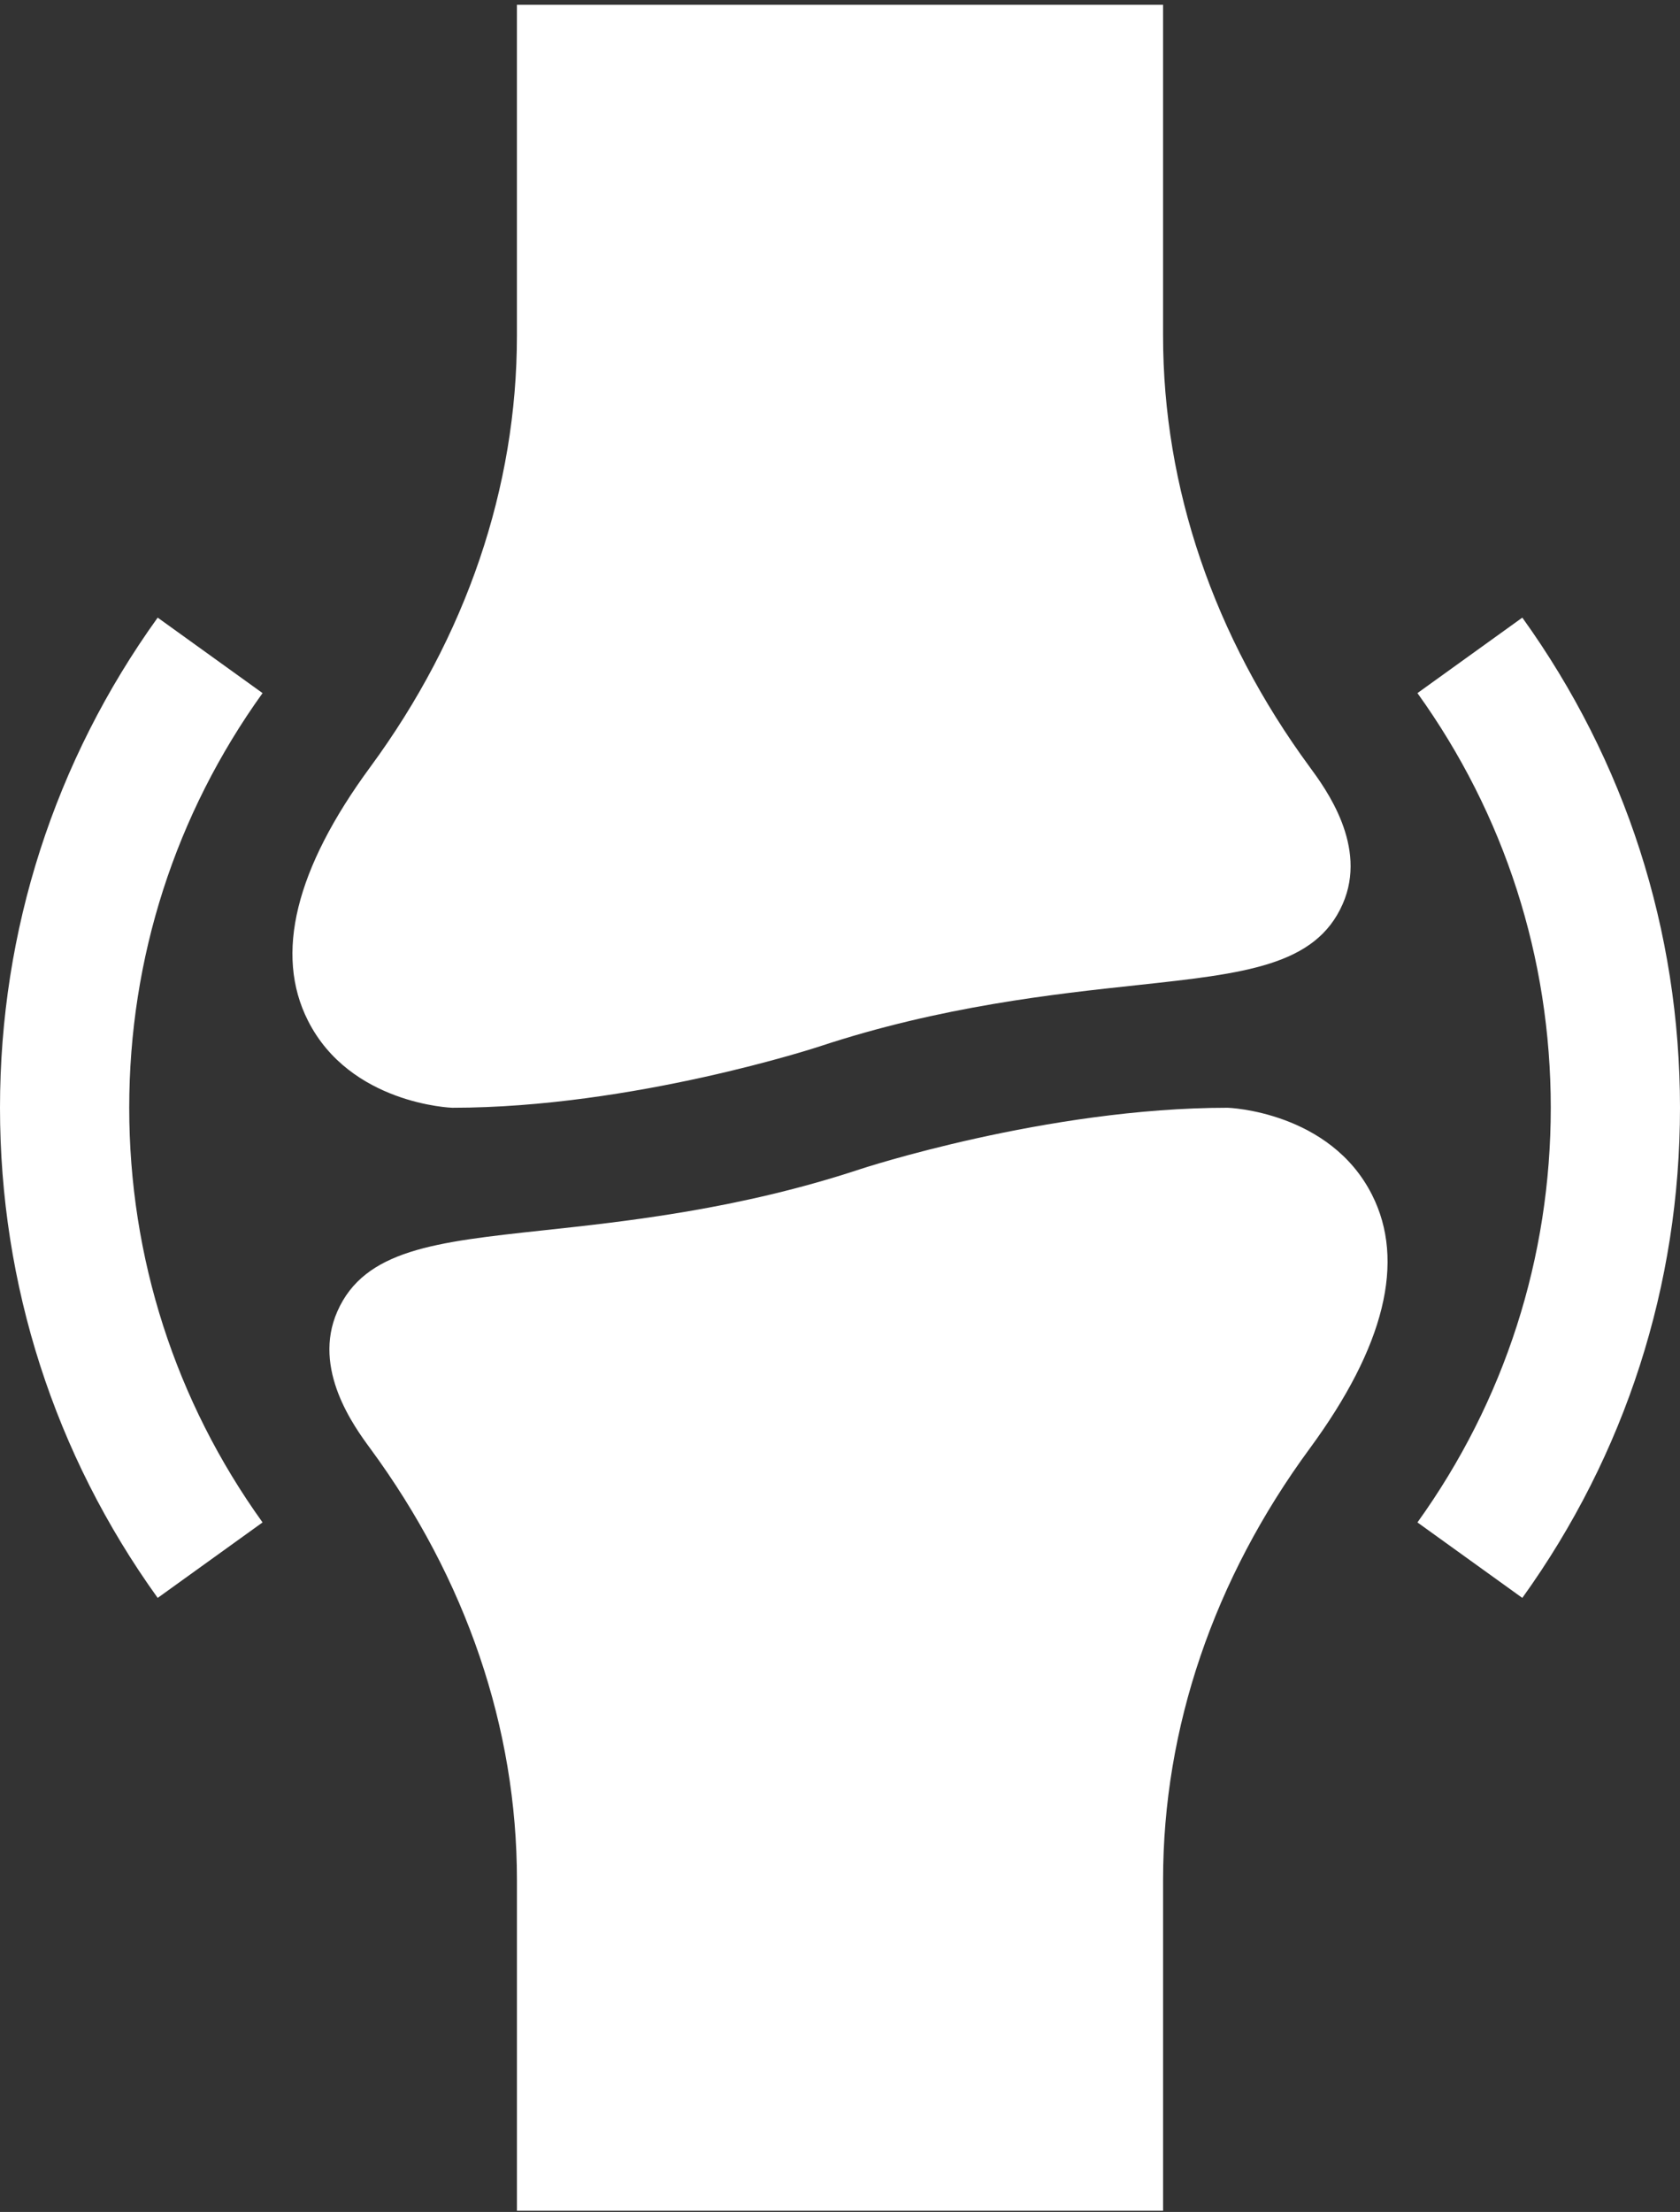
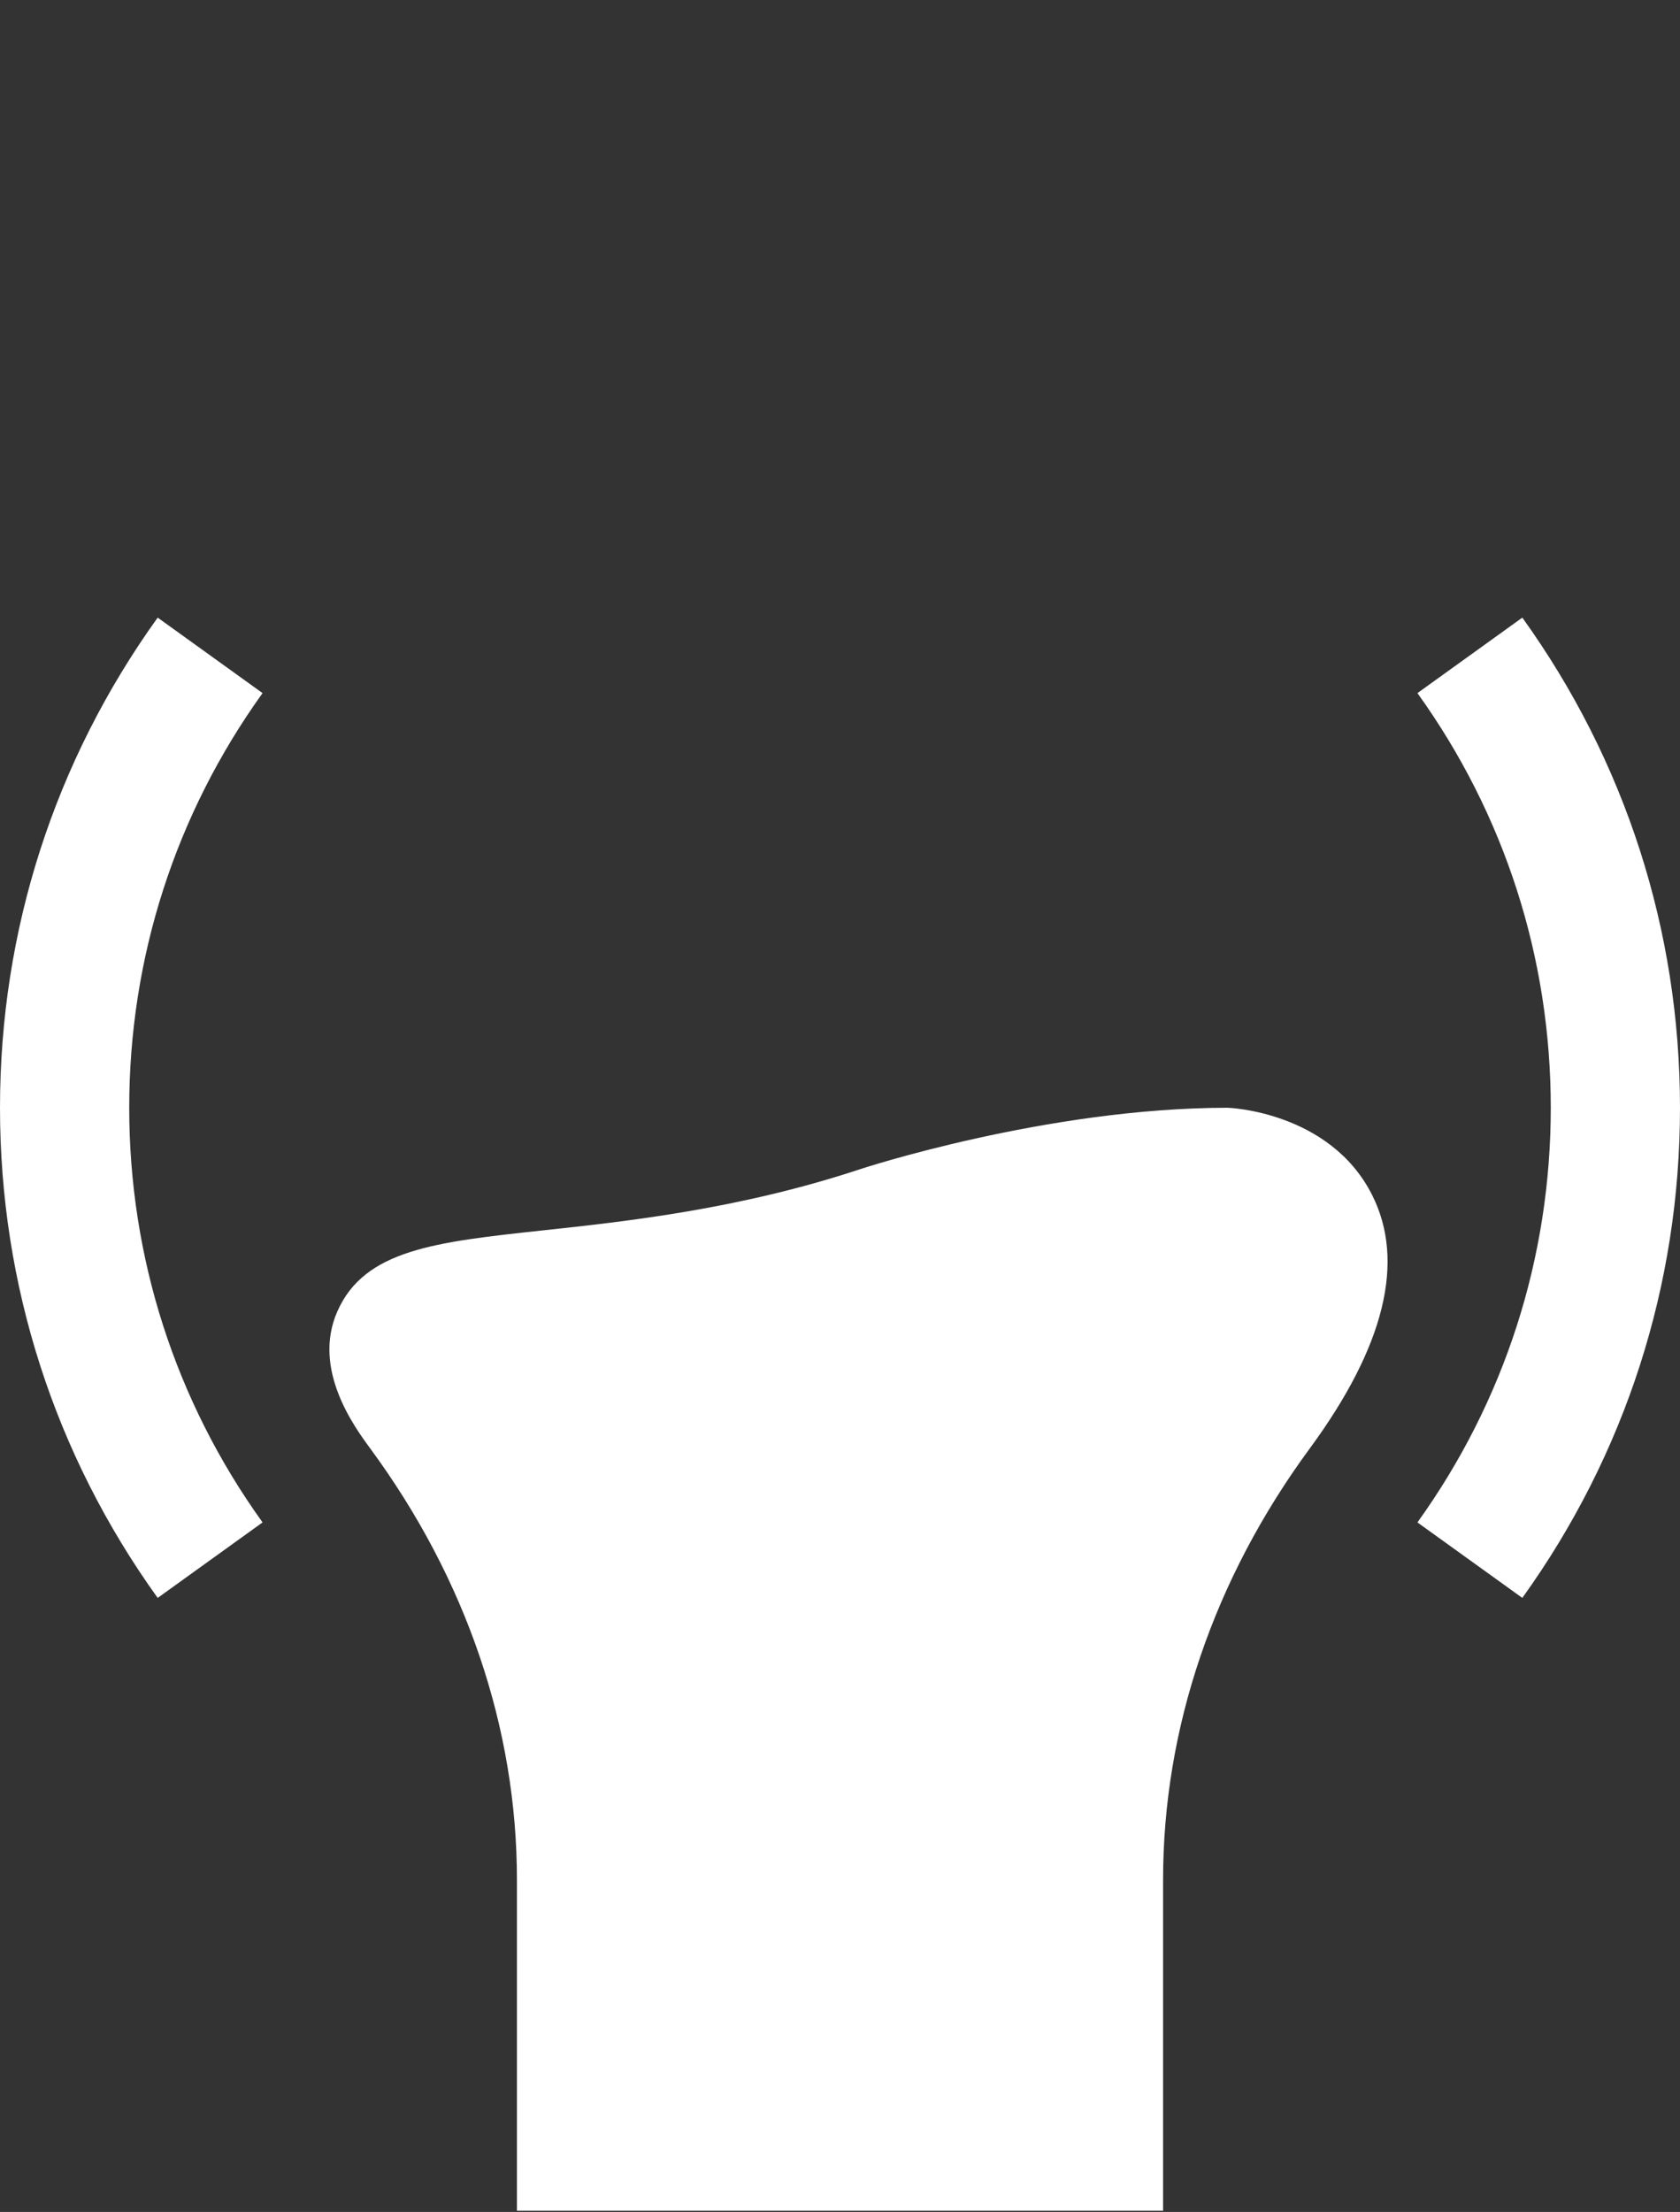
<svg xmlns="http://www.w3.org/2000/svg" width="177" height="233" viewBox="0 0 177 233" fill="none">
  <rect x="0" y="0" width="177" height="233" fill="#333333" stroke="none" />
-   <path d="M54.461 0.503V35.367C54.461 51.342 49.117 67.052 39.011 80.794C31.113 91.537 28.906 100.526 32.449 107.519C36.884 116.295 47.547 116.687 47.654 116.687C66.727 116.687 86.319 110.238 86.353 110.225C99.124 105.997 111.084 104.707 119.813 103.77C131.128 102.547 138.6 101.742 141.459 95.233C144.138 89.157 139.671 83.081 137.989 80.794C127.883 67.052 122.538 51.343 122.538 35.367V0.503L54.461 0.503Z" fill="white" />
  <path d="M122.539 232.872V198.007C122.539 182.032 127.884 166.323 137.989 152.581C145.887 141.837 148.094 132.849 144.551 125.855C140.116 117.079 129.452 116.687 129.346 116.687C110.273 116.687 90.681 123.136 90.647 123.149C77.876 127.377 65.916 128.667 57.187 129.605C45.872 130.828 38.4 131.632 35.541 138.141C32.862 144.217 37.329 150.294 39.011 152.581C49.117 166.322 54.462 182.031 54.462 198.007V232.872H122.539Z" fill="white" />
  <path d="M16.613 65.058C5.744 80.176 0 98.026 0 116.687C0 135.348 5.744 153.199 16.613 168.317L27.663 160.365C18.475 147.581 13.615 132.476 13.615 116.687C13.615 100.898 18.475 85.793 27.663 73.009L16.613 65.058Z" fill="white" />
  <path d="M160.387 65.058L149.337 73.009C158.525 85.793 163.385 100.898 163.385 116.687C163.385 132.476 158.525 147.581 149.337 160.365L160.387 168.317C171.256 153.199 177 135.348 177 116.687C177 98.026 171.256 80.176 160.387 65.058Z" fill="white" />
</svg>